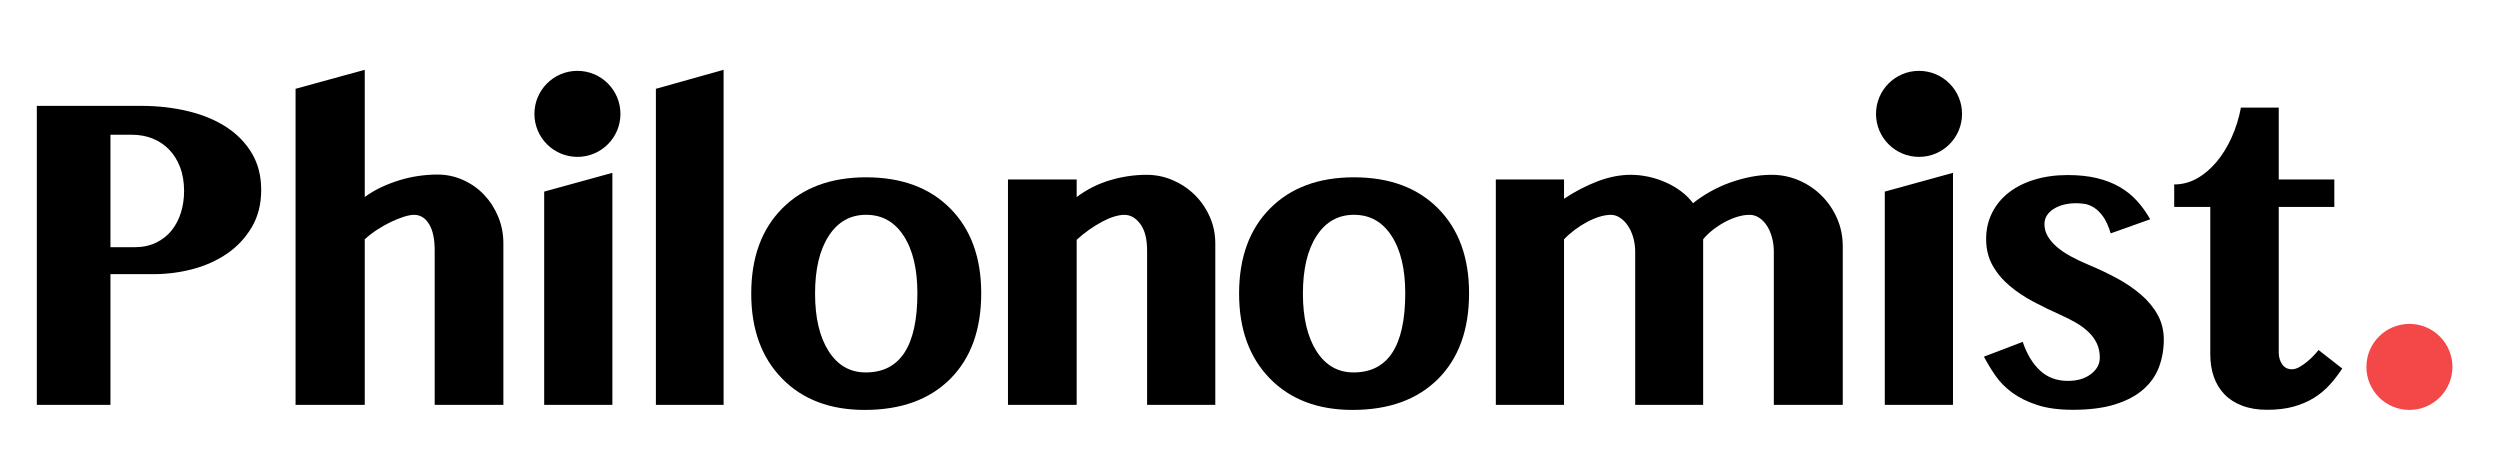
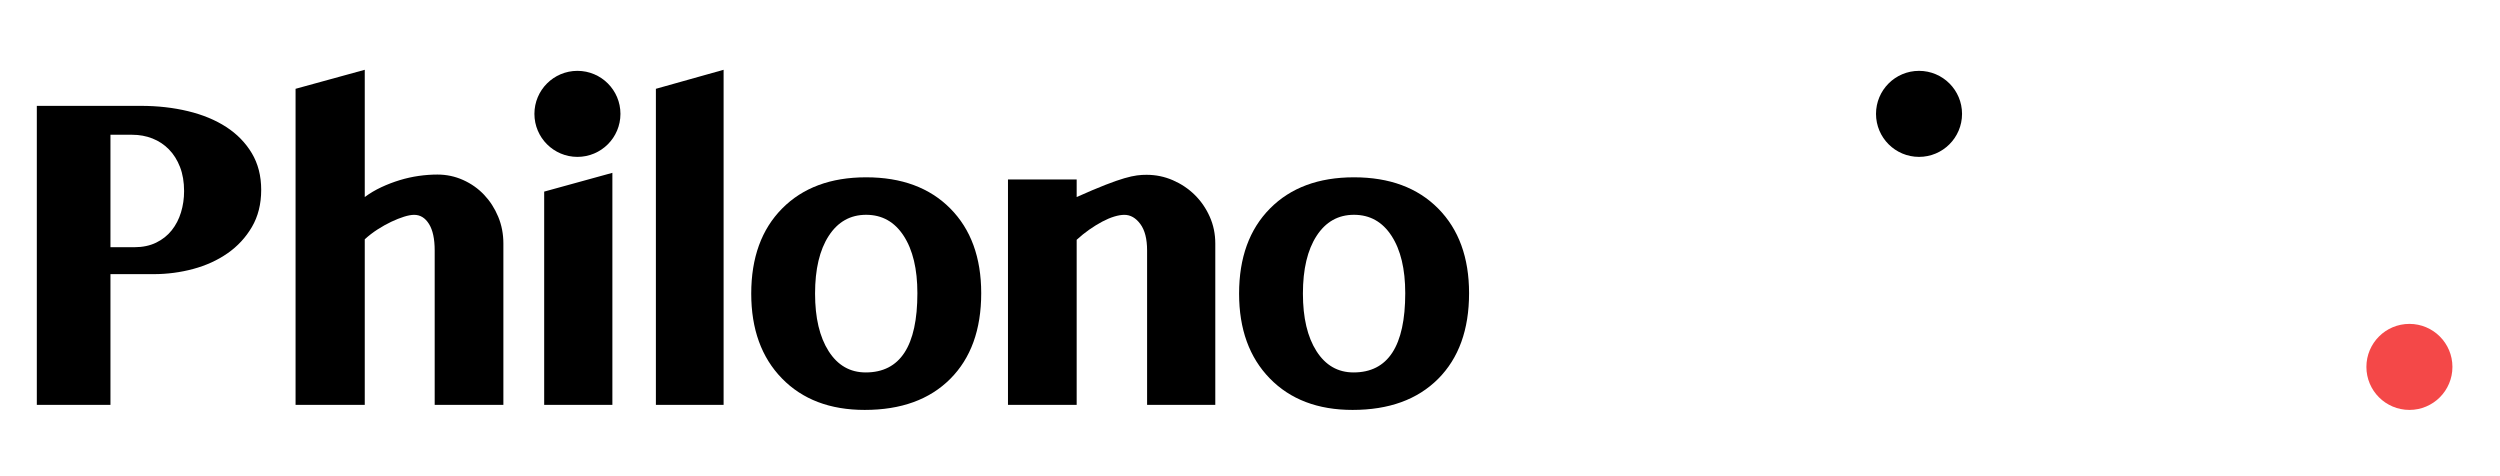
<svg xmlns="http://www.w3.org/2000/svg" width="247px" height="47px" viewBox="0 0 247 47" version="1.1">
  <defs />
  <g id="Page-1" stroke="none" stroke-width="1" fill="none" fill-rule="evenodd">
    <g id="Logo-Philonomist-outlines">
      <g id="Logo-blanc" transform="translate(3, 6)">
        <g id="Group-Copy-3">
          <circle id="Oval-6-Copy-13" fill="#000000" cx="54.05" cy="5.25" r="4.25" />
          <circle id="Oval-6-Copy-12" fill="#000000" cx="186.6" cy="5.25" r="4.25" />
          <path d="M0.638,4.459 L10.916,4.459 C12.576,4.459 14.131,4.634 15.579,4.984 C17.028,5.334 18.285,5.855 19.351,6.546 C20.417,7.238 21.259,8.101 21.878,9.134 C22.496,10.168 22.806,11.376 22.806,12.76 C22.806,14.16 22.5,15.38 21.89,16.422 C21.28,17.464 20.478,18.33 19.485,19.022 C18.493,19.714 17.361,20.23 16.092,20.572 C14.822,20.914 13.52,21.085 12.186,21.085 L7.913,21.085 L7.913,34 L0.638,34 L0.638,4.459 Z M7.913,18.424 L10.281,18.424 C11.095,18.424 11.811,18.273 12.43,17.972 C13.048,17.671 13.561,17.264 13.968,16.751 C14.375,16.239 14.68,15.649 14.883,14.981 C15.087,14.314 15.188,13.614 15.188,12.882 C15.188,11.987 15.054,11.193 14.786,10.501 C14.517,9.81 14.151,9.228 13.687,8.756 C13.223,8.284 12.682,7.926 12.063,7.682 C11.445,7.437 10.778,7.315 10.062,7.315 L7.913,7.315 L7.913,18.424 Z M39.947,18.741 C39.947,17.602 39.76,16.731 39.385,16.129 C39.011,15.527 38.523,15.226 37.92,15.226 C37.644,15.226 37.31,15.287 36.919,15.409 C36.529,15.531 36.11,15.698 35.662,15.909 C35.215,16.121 34.763,16.373 34.307,16.666 C33.851,16.959 33.428,17.285 33.038,17.643 L33.038,34 L26.202,34 L26.202,2.774 L33.038,0.895 L33.038,13.468 C33.542,13.093 34.092,12.768 34.686,12.491 C35.28,12.215 35.886,11.983 36.504,11.795 C37.123,11.608 37.745,11.47 38.372,11.38 C38.999,11.291 39.613,11.246 40.215,11.246 C41.111,11.246 41.957,11.425 42.754,11.783 C43.552,12.141 44.244,12.63 44.83,13.248 C45.416,13.867 45.879,14.587 46.221,15.409 C46.563,16.231 46.734,17.114 46.734,18.058 L46.734,34 L39.947,34 L39.947,18.741 Z M50.765,12.931 L57.503,11.075 L57.503,34 L50.765,34 L50.765,12.931 Z M50.472,4.605 C50.472,4.15 50.565,3.722 50.753,3.324 C50.94,2.925 51.196,2.575 51.522,2.274 C51.847,1.973 52.23,1.737 52.669,1.566 C53.109,1.395 53.581,1.31 54.085,1.31 C54.59,1.31 55.066,1.395 55.513,1.566 C55.961,1.737 56.347,1.973 56.673,2.274 C56.998,2.575 57.259,2.925 57.454,3.324 C57.65,3.722 57.747,4.15 57.747,4.605 C57.747,5.061 57.65,5.488 57.454,5.887 C57.259,6.286 56.998,6.636 56.673,6.937 C56.347,7.238 55.961,7.474 55.513,7.645 C55.066,7.816 54.59,7.901 54.085,7.901 C53.581,7.901 53.109,7.816 52.669,7.645 C52.23,7.474 51.847,7.238 51.522,6.937 C51.196,6.636 50.94,6.286 50.753,5.887 C50.565,5.488 50.472,5.061 50.472,4.605 Z M68.492,34 L61.802,34 L61.802,2.774 L68.492,0.895 L68.492,34 Z" id="Phil" fill="#000000" />
-           <path d="M110.333,18.741 C110.333,17.602 110.109,16.731 109.662,16.129 C109.214,15.527 108.689,15.226 108.087,15.226 C107.794,15.226 107.46,15.283 107.086,15.396 C106.712,15.51 106.317,15.677 105.902,15.897 C105.487,16.117 105.064,16.377 104.632,16.678 C104.201,16.979 103.782,17.317 103.375,17.691 L103.375,34 L96.588,34 L96.588,11.734 L103.375,11.734 L103.375,13.468 C104.4,12.703 105.511,12.145 106.708,11.795 C107.904,11.445 109.096,11.271 110.284,11.271 C111.196,11.271 112.062,11.45 112.884,11.808 C113.706,12.166 114.426,12.65 115.045,13.26 C115.663,13.871 116.156,14.587 116.522,15.409 C116.888,16.231 117.071,17.114 117.071,18.058 L117.071,34 L110.333,34 L110.333,18.741 Z" id="n" fill="#000000" />
-           <path d="M172.254,18.863 C172.254,18.375 172.193,17.907 172.071,17.459 C171.949,17.012 171.782,16.625 171.57,16.3 C171.359,15.974 171.106,15.714 170.813,15.519 C170.52,15.323 170.203,15.226 169.861,15.226 C169.471,15.226 169.064,15.291 168.64,15.421 C168.217,15.551 167.802,15.726 167.395,15.946 C166.988,16.166 166.598,16.422 166.223,16.715 C165.849,17.008 165.532,17.317 165.271,17.643 L165.271,34 L158.557,34 L158.557,18.863 C158.557,18.375 158.492,17.907 158.362,17.459 C158.232,17.012 158.057,16.625 157.837,16.3 C157.617,15.974 157.361,15.714 157.068,15.519 C156.775,15.323 156.474,15.226 156.165,15.226 C155.807,15.226 155.42,15.291 155.005,15.421 C154.59,15.551 154.179,15.726 153.772,15.946 C153.365,16.166 152.967,16.422 152.576,16.715 C152.185,17.008 151.835,17.317 151.526,17.643 L151.526,34 L144.788,34 L144.788,11.734 L151.526,11.734 L151.526,13.639 C152.6,12.923 153.703,12.349 154.834,11.917 C155.965,11.486 157.06,11.271 158.118,11.271 C158.704,11.271 159.294,11.336 159.888,11.466 C160.482,11.596 161.052,11.783 161.597,12.027 C162.142,12.271 162.643,12.564 163.098,12.906 C163.554,13.248 163.945,13.639 164.27,14.078 C164.775,13.671 165.336,13.293 165.955,12.943 C166.573,12.593 167.22,12.296 167.896,12.052 C168.571,11.808 169.259,11.616 169.959,11.478 C170.659,11.34 171.35,11.271 172.034,11.271 C172.978,11.271 173.877,11.454 174.732,11.82 C175.586,12.186 176.335,12.691 176.978,13.333 C177.621,13.976 178.129,14.725 178.504,15.58 C178.878,16.434 179.065,17.35 179.065,18.326 L179.065,34 L172.254,34 L172.254,18.863 Z M183.218,12.931 L189.956,11.075 L189.956,34 L183.218,34 L183.218,12.931 Z M182.925,4.605 C182.925,4.15 183.019,3.722 183.206,3.324 C183.393,2.925 183.649,2.575 183.975,2.274 C184.3,1.973 184.683,1.737 185.122,1.566 C185.562,1.395 186.034,1.31 186.538,1.31 C187.043,1.31 187.519,1.395 187.967,1.566 C188.414,1.737 188.801,1.973 189.126,2.274 C189.452,2.575 189.712,2.925 189.908,3.324 C190.103,3.722 190.201,4.15 190.201,4.605 C190.201,5.061 190.103,5.488 189.908,5.887 C189.712,6.286 189.452,6.636 189.126,6.937 C188.801,7.238 188.414,7.474 187.967,7.645 C187.519,7.816 187.043,7.901 186.538,7.901 C186.034,7.901 185.562,7.816 185.122,7.645 C184.683,7.474 184.3,7.238 183.975,6.937 C183.649,6.636 183.393,6.286 183.206,5.887 C183.019,5.488 182.925,5.061 182.925,4.605 Z M196.844,27.774 C197.251,28.979 197.82,29.923 198.553,30.606 C199.285,31.29 200.205,31.632 201.311,31.632 C202.239,31.632 202.996,31.408 203.582,30.96 C204.168,30.513 204.461,29.972 204.461,29.337 C204.461,28.816 204.363,28.348 204.168,27.933 C203.973,27.518 203.696,27.14 203.338,26.798 C202.98,26.456 202.561,26.147 202.08,25.87 C201.6,25.593 201.084,25.333 200.53,25.089 C199.651,24.698 198.781,24.275 197.918,23.819 C197.055,23.364 196.274,22.843 195.574,22.257 C194.874,21.671 194.309,21 193.877,20.243 C193.446,19.486 193.23,18.611 193.23,17.618 C193.23,16.674 193.426,15.812 193.816,15.03 C194.207,14.249 194.756,13.582 195.464,13.028 C196.172,12.475 197.023,12.048 198.016,11.747 C199.008,11.445 200.099,11.295 201.287,11.295 C202.378,11.295 203.342,11.397 204.18,11.6 C205.018,11.804 205.763,12.092 206.414,12.467 C207.065,12.841 207.635,13.297 208.123,13.834 C208.611,14.371 209.051,14.981 209.441,15.665 L205.535,17.057 C205.323,16.34 205.071,15.783 204.778,15.384 C204.485,14.986 204.18,14.688 203.863,14.493 C203.545,14.298 203.236,14.18 202.935,14.139 C202.634,14.098 202.361,14.078 202.117,14.078 C201.71,14.078 201.32,14.123 200.945,14.212 C200.571,14.302 200.237,14.436 199.944,14.615 C199.651,14.794 199.419,15.01 199.248,15.262 C199.078,15.514 198.992,15.812 198.992,16.153 C198.992,16.576 199.102,16.975 199.322,17.35 C199.541,17.724 199.847,18.078 200.237,18.412 C200.628,18.745 201.088,19.055 201.617,19.339 C202.146,19.624 202.719,19.897 203.338,20.157 C204.282,20.548 205.201,20.983 206.097,21.463 C206.992,21.944 207.789,22.481 208.489,23.075 C209.189,23.669 209.746,24.336 210.162,25.077 C210.577,25.817 210.784,26.643 210.784,27.555 C210.784,28.515 210.625,29.418 210.308,30.265 C209.991,31.111 209.474,31.847 208.758,32.474 C208.042,33.101 207.114,33.593 205.975,33.951 C204.835,34.309 203.444,34.488 201.8,34.488 C200.416,34.488 199.24,34.33 198.272,34.012 C197.303,33.695 196.482,33.288 195.806,32.792 C195.131,32.295 194.577,31.734 194.146,31.107 C193.715,30.48 193.336,29.858 193.011,29.239 L196.844,27.774 Z M211.812,14.444 L211.812,12.223 C212.61,12.223 213.362,12.023 214.07,11.625 C214.778,11.226 215.421,10.681 215.999,9.989 C216.577,9.297 217.073,8.491 217.488,7.572 C217.903,6.652 218.208,5.672 218.404,4.63 L222.139,4.63 L222.139,11.734 L227.632,11.734 L227.632,14.444 L222.139,14.444 L222.139,28.824 C222.139,29.28 222.253,29.671 222.481,29.996 C222.709,30.322 223.026,30.484 223.433,30.484 C223.677,30.484 223.934,30.407 224.202,30.252 C224.471,30.098 224.731,29.915 224.983,29.703 C225.236,29.492 225.459,29.28 225.655,29.068 C225.85,28.857 225.988,28.694 226.07,28.58 L228.414,30.411 C228.039,30.981 227.628,31.514 227.181,32.01 C226.733,32.507 226.216,32.938 225.63,33.304 C225.044,33.67 224.373,33.959 223.616,34.171 C222.859,34.382 221.985,34.488 220.992,34.488 C220.064,34.488 219.246,34.354 218.538,34.085 C217.83,33.817 217.244,33.443 216.78,32.962 C216.316,32.482 215.966,31.909 215.73,31.241 C215.494,30.574 215.376,29.833 215.376,29.02 L215.376,14.444 L211.812,14.444 Z" id="mist" fill="#000000" />
+           <path d="M110.333,18.741 C110.333,17.602 110.109,16.731 109.662,16.129 C109.214,15.527 108.689,15.226 108.087,15.226 C107.794,15.226 107.46,15.283 107.086,15.396 C106.712,15.51 106.317,15.677 105.902,15.897 C105.487,16.117 105.064,16.377 104.632,16.678 C104.201,16.979 103.782,17.317 103.375,17.691 L103.375,34 L96.588,34 L96.588,11.734 L103.375,11.734 L103.375,13.468 C107.904,11.445 109.096,11.271 110.284,11.271 C111.196,11.271 112.062,11.45 112.884,11.808 C113.706,12.166 114.426,12.65 115.045,13.26 C115.663,13.871 116.156,14.587 116.522,15.409 C116.888,16.231 117.071,17.114 117.071,18.058 L117.071,34 L110.333,34 L110.333,18.741 Z" id="n" fill="#000000" />
          <circle id="Oval-6-Copy-11" fill="#F44848" cx="235.05" cy="30.25" r="4.25" />
        </g>
        <path d="M82.433,34.5 C79.003,34.5 76.277,33.463 74.255,31.387 C72.233,29.312 71.222,26.519 71.222,23.009 C71.222,19.459 72.239,16.656 74.275,14.601 C76.31,12.546 79.076,11.518 82.573,11.518 C86.083,11.518 88.856,12.546 90.891,14.601 C92.926,16.656 93.944,19.446 93.944,22.969 C93.944,26.573 92.923,29.395 90.881,31.438 C88.839,33.48 86.023,34.5 82.433,34.5 Z M82.533,30.797 C85.936,30.797 87.638,28.188 87.638,22.969 C87.638,20.58 87.187,18.692 86.286,17.304 C85.385,15.916 84.148,15.222 82.573,15.222 C81.011,15.222 79.78,15.916 78.879,17.304 C77.978,18.692 77.528,20.594 77.528,23.009 C77.528,25.398 77.975,27.293 78.869,28.695 C79.763,30.096 80.985,30.797 82.533,30.797 Z" id="o" fill="#000000" />
        <path d="M130.633,34.5 C127.203,34.5 124.477,33.463 122.455,31.387 C120.433,29.312 119.422,26.519 119.422,23.009 C119.422,19.459 120.439,16.656 122.475,14.601 C124.51,12.546 127.276,11.518 130.773,11.518 C134.283,11.518 137.056,12.546 139.091,14.601 C141.126,16.656 142.144,19.446 142.144,22.969 C142.144,26.573 141.123,29.395 139.081,31.438 C137.039,33.48 134.223,34.5 130.633,34.5 Z M130.733,30.797 C134.136,30.797 135.838,28.188 135.838,22.969 C135.838,20.58 135.387,18.692 134.486,17.304 C133.585,15.916 132.348,15.222 130.773,15.222 C129.211,15.222 127.98,15.916 127.079,17.304 C126.178,18.692 125.728,20.594 125.728,23.009 C125.728,25.398 126.175,27.293 127.069,28.695 C127.963,30.096 129.185,30.797 130.733,30.797 Z" id="o-copy" fill="#000000" />
      </g>
    </g>
  </g>
</svg>